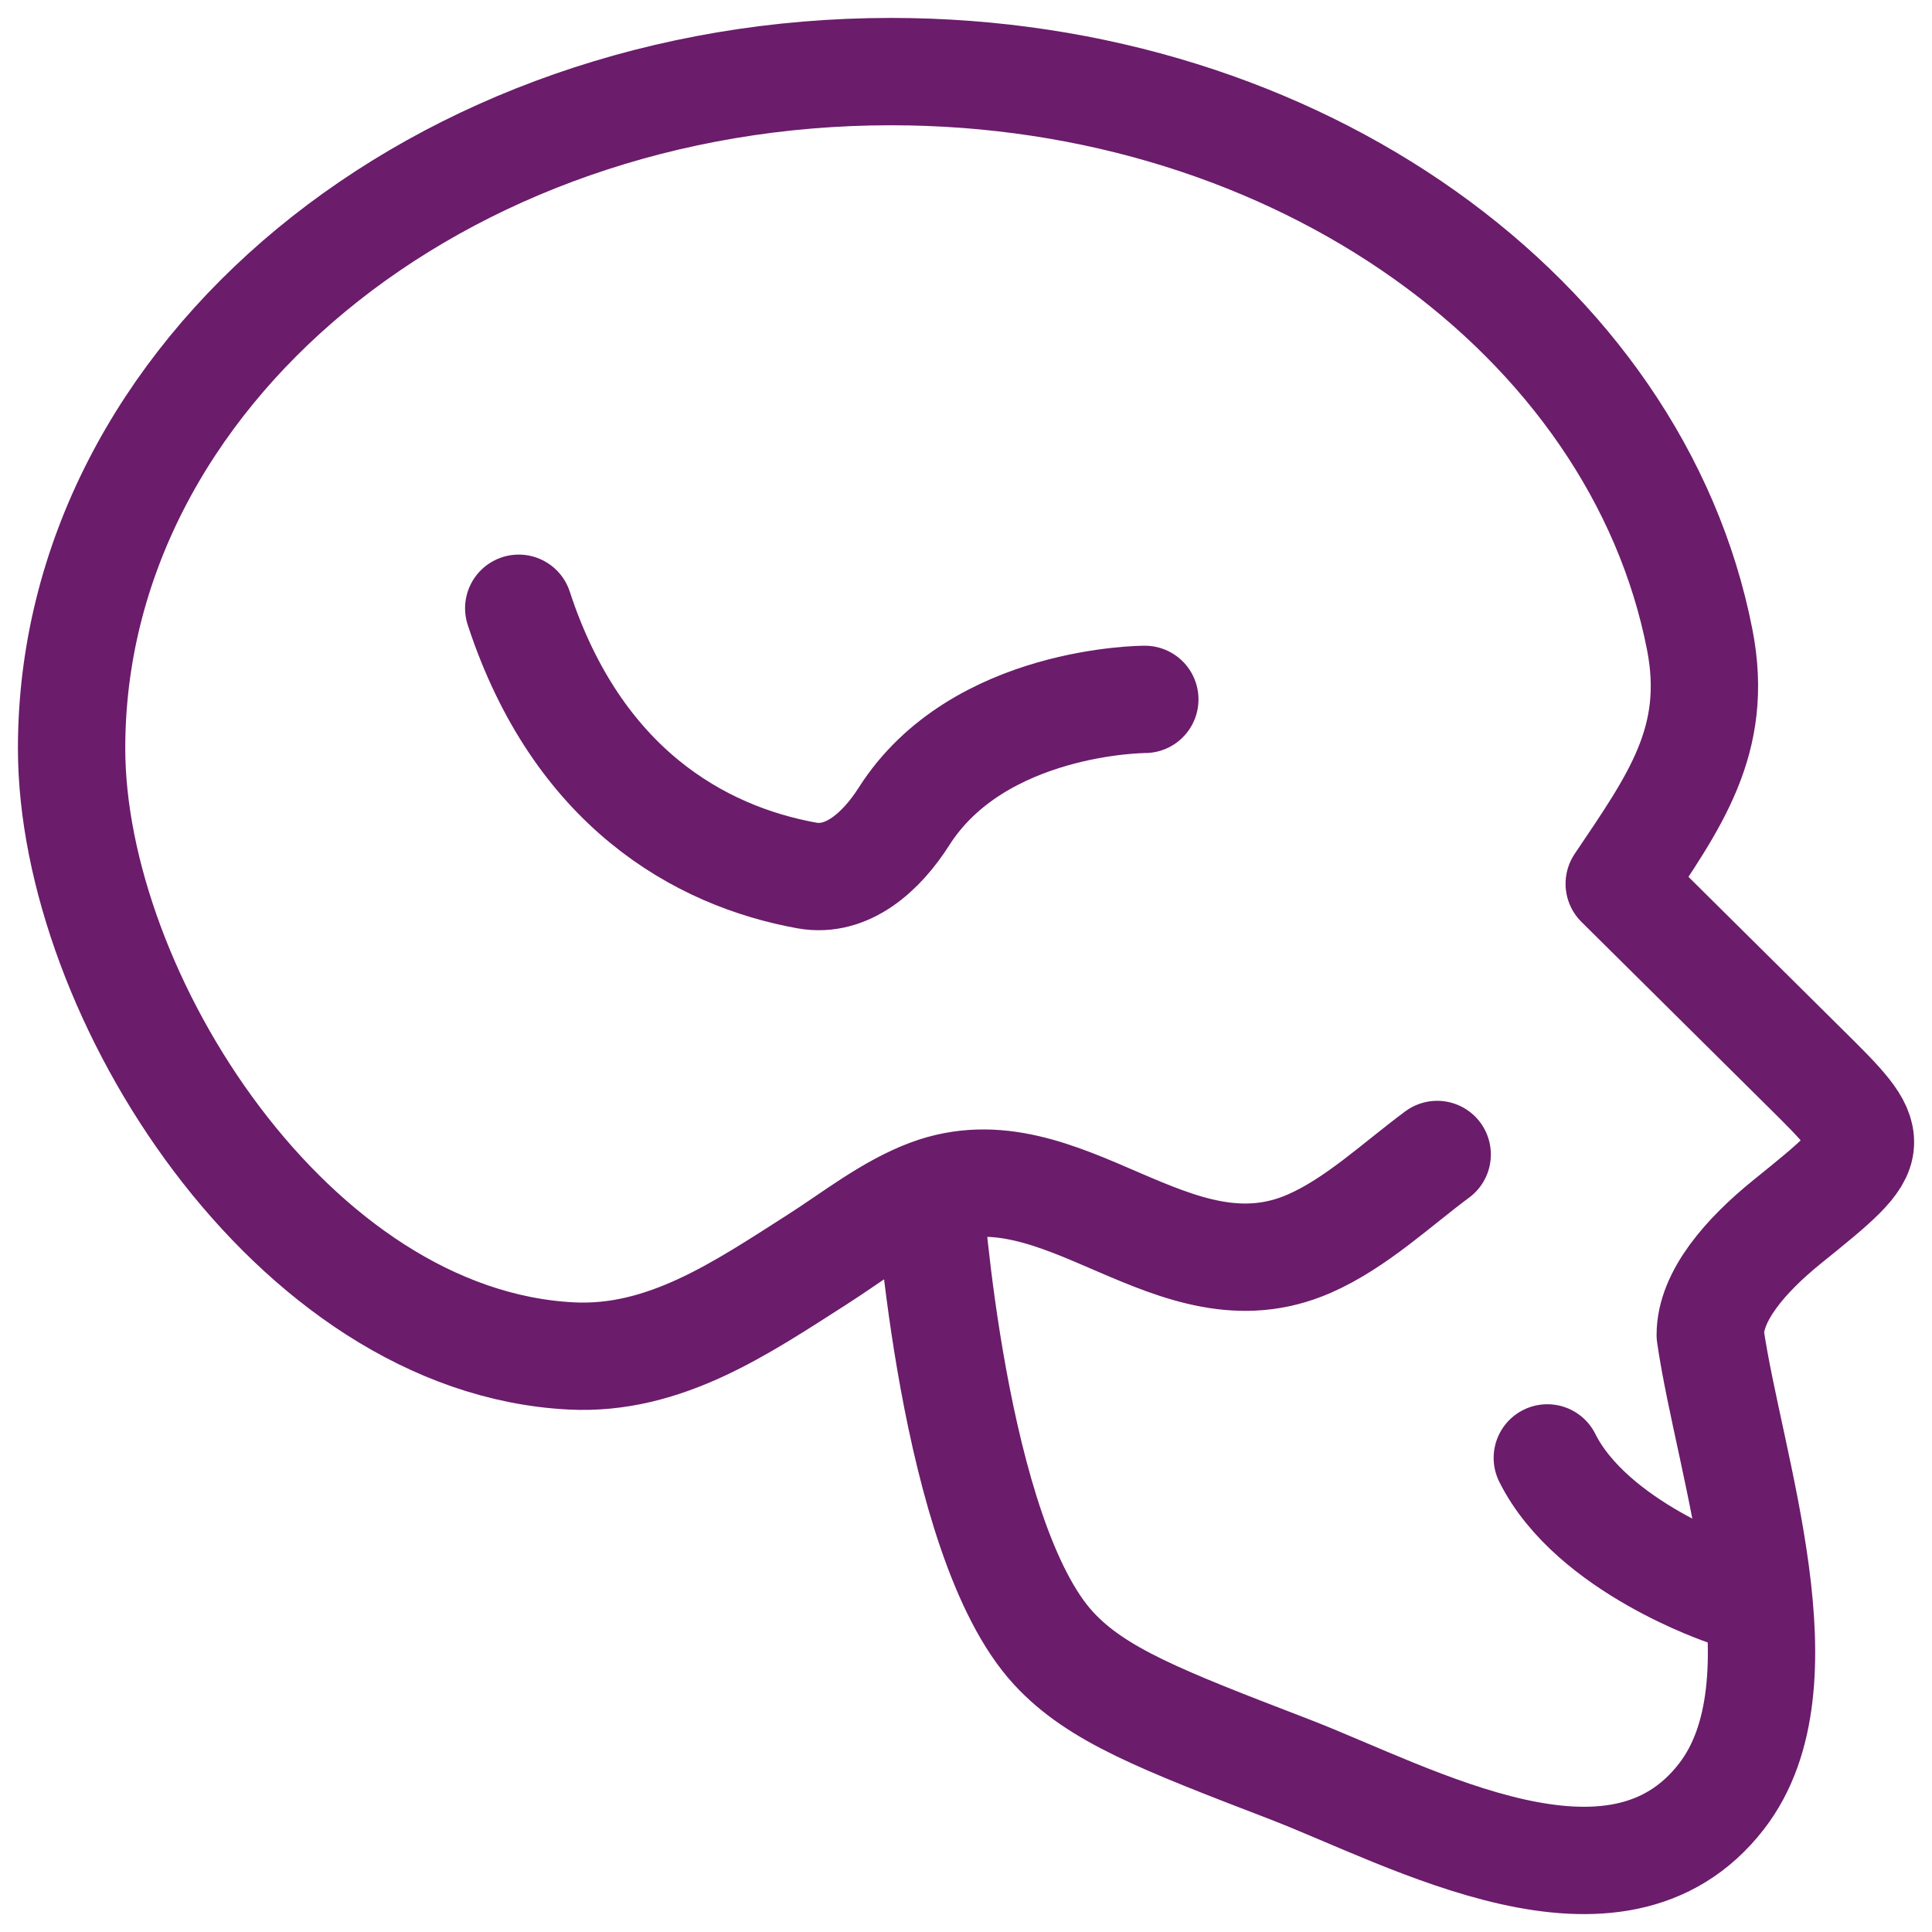
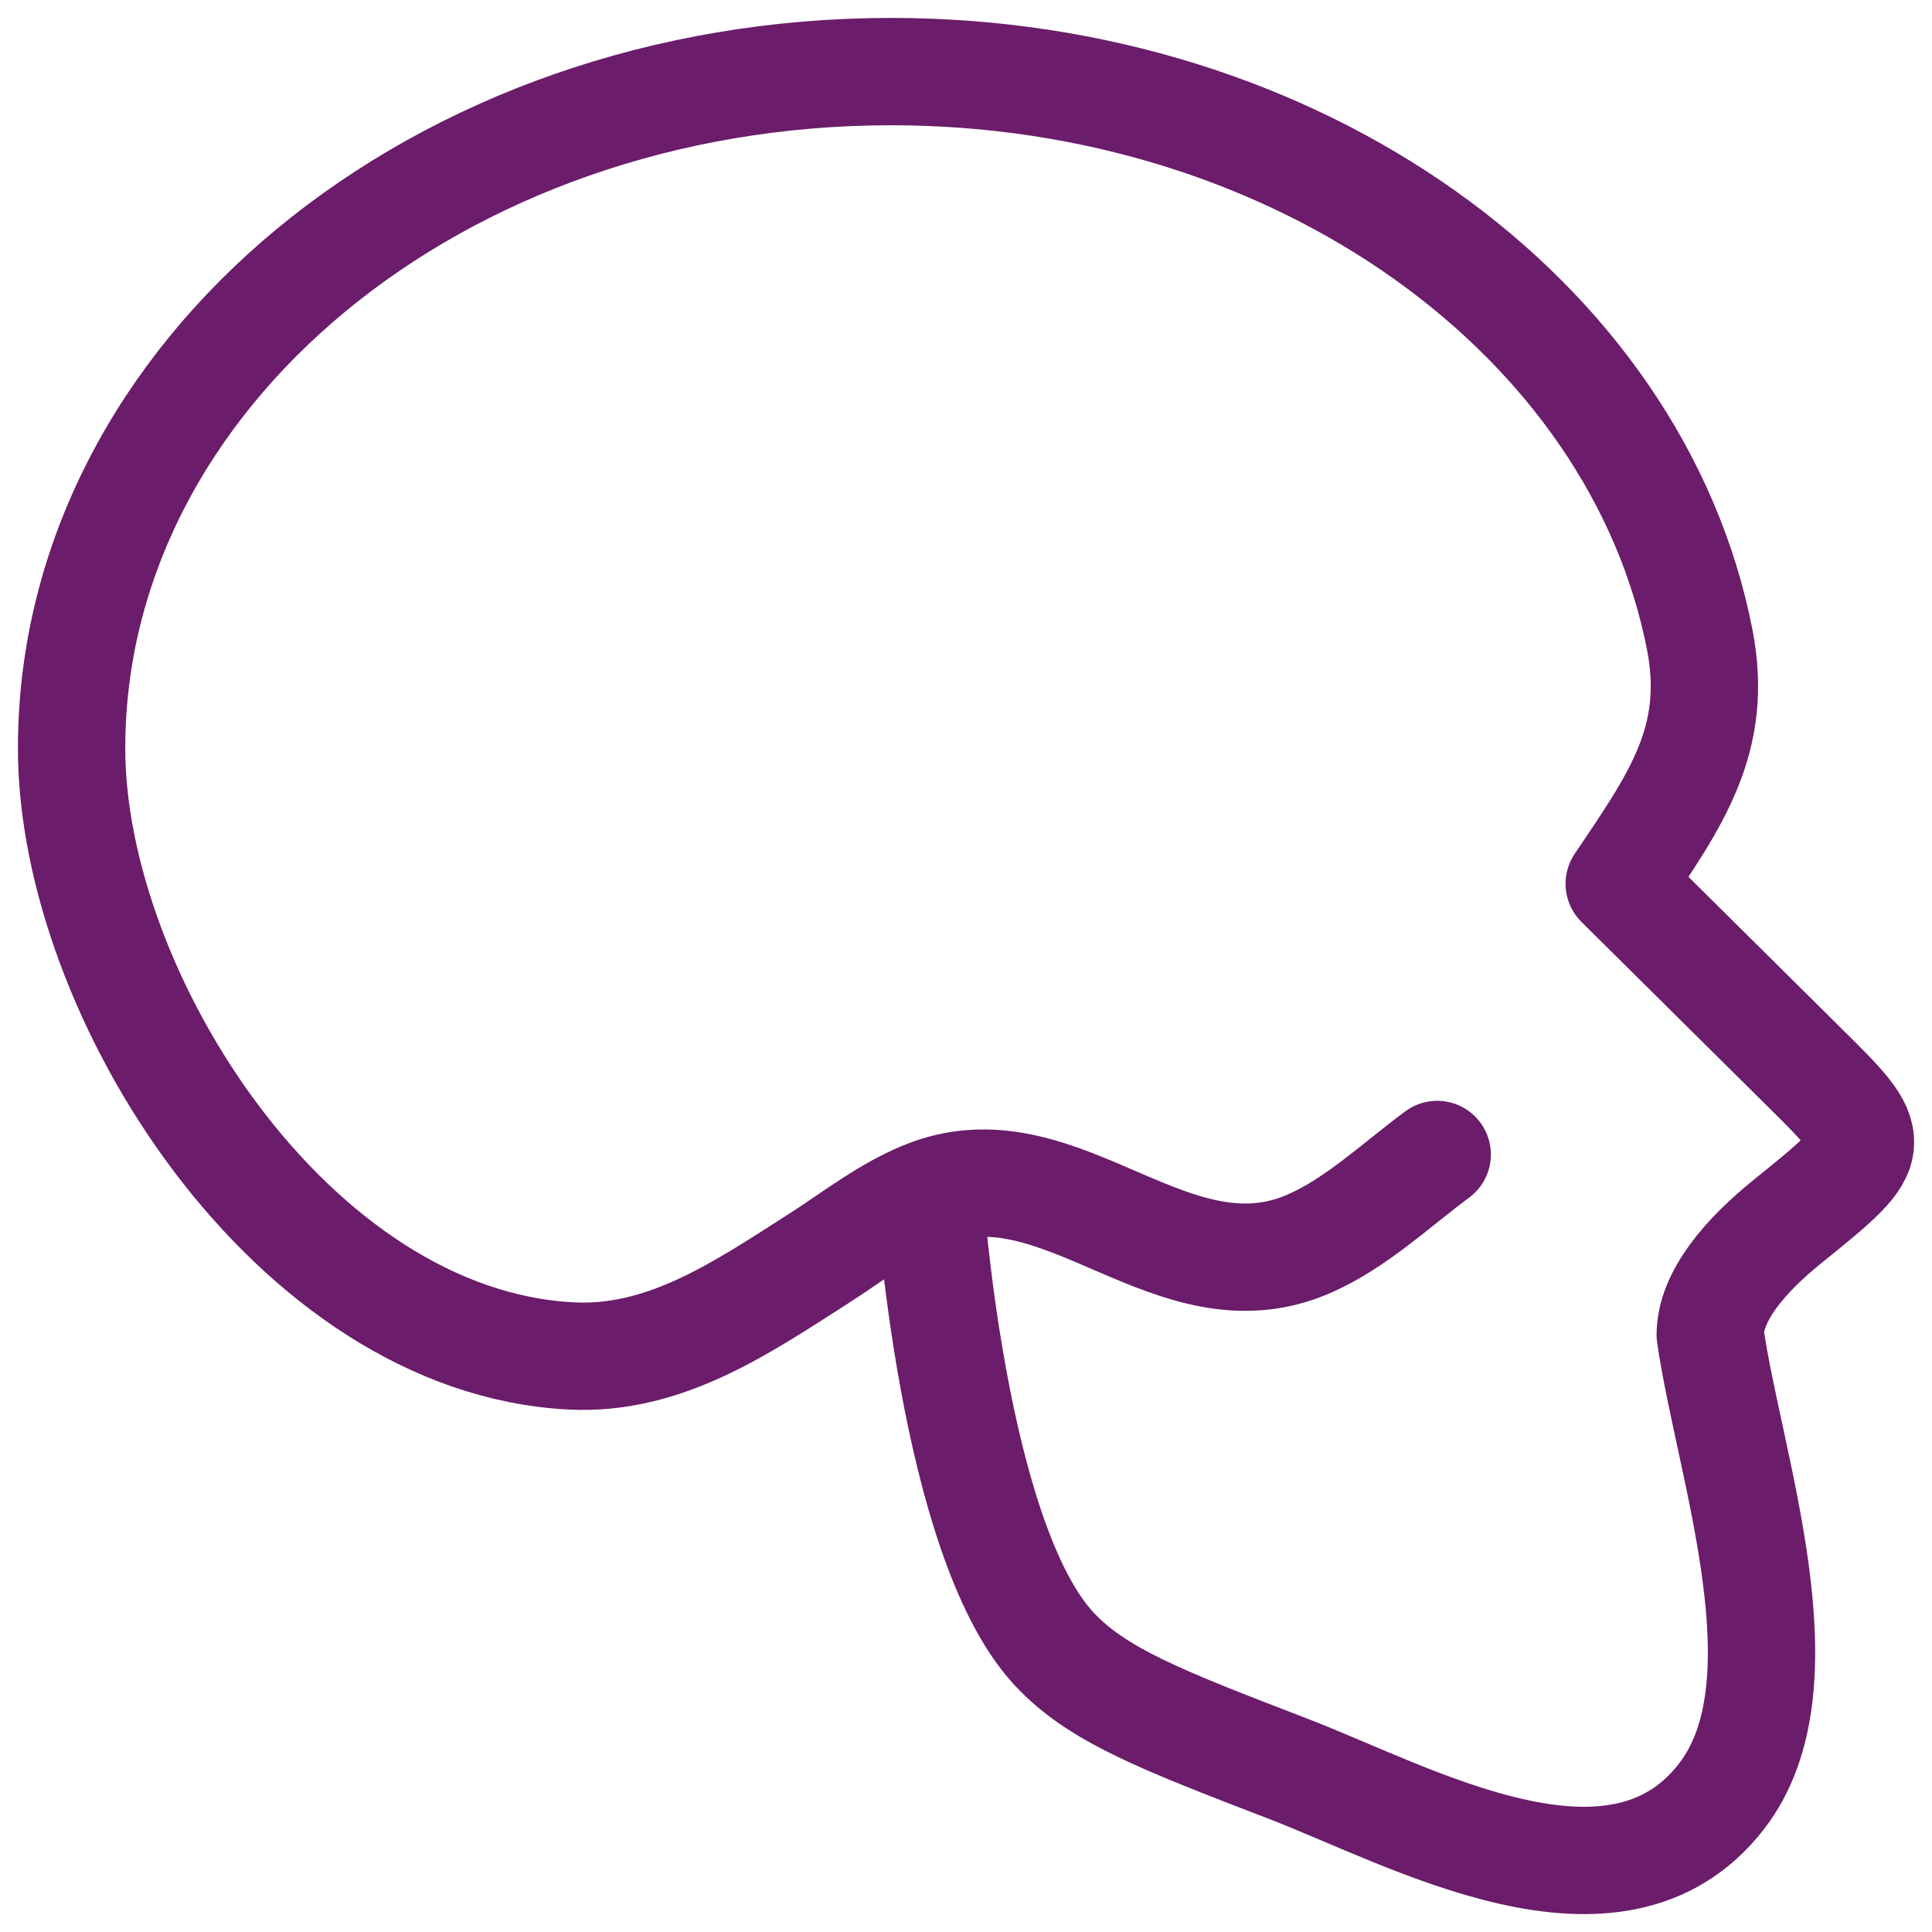
<svg xmlns="http://www.w3.org/2000/svg" fill="none" viewBox="0 0 18 18" height="18" width="18">
  <path stroke-linejoin="round" stroke-linecap="round" stroke="#6B1C6B" d="M8.659 11.113C8.283 11.253 7.947 11.522 7.61 11.737C6.908 12.185 6.193 12.678 5.321 12.633C2.724 12.5 0.667 9.267 0.667 6.972C0.667 3.49 4.085 0.667 8.301 0.667C12.099 0.667 15.25 2.959 15.836 5.96C16.019 6.897 15.601 7.468 15.086 8.234L16.808 9.941C17.165 10.294 17.343 10.471 17.333 10.655C17.324 10.839 17.1 11.02 16.653 11.381C16.262 11.697 15.934 12.075 15.934 12.437C16.111 13.663 16.85 15.688 16.039 16.736C15.057 18.005 13.157 16.925 12.011 16.483C10.815 16.023 10.218 15.792 9.817 15.358C8.871 14.335 8.659 11.113 8.659 11.113ZM8.659 11.113C9.904 10.651 10.927 12.143 12.198 11.587C12.633 11.397 13.011 11.037 13.39 10.756" />
-   <path stroke-linecap="round" stroke="#6B1C6B" d="M16.083 14.833C16.083 14.833 14.833 14.417 14.416 13.583" />
-   <path stroke-linecap="round" stroke="#6B1C6B" d="M10.666 6.516C10.666 6.516 9.115 6.516 8.422 7.607C8.214 7.934 7.896 8.224 7.519 8.157C6.515 7.976 5.378 7.331 4.833 5.667" />
</svg>